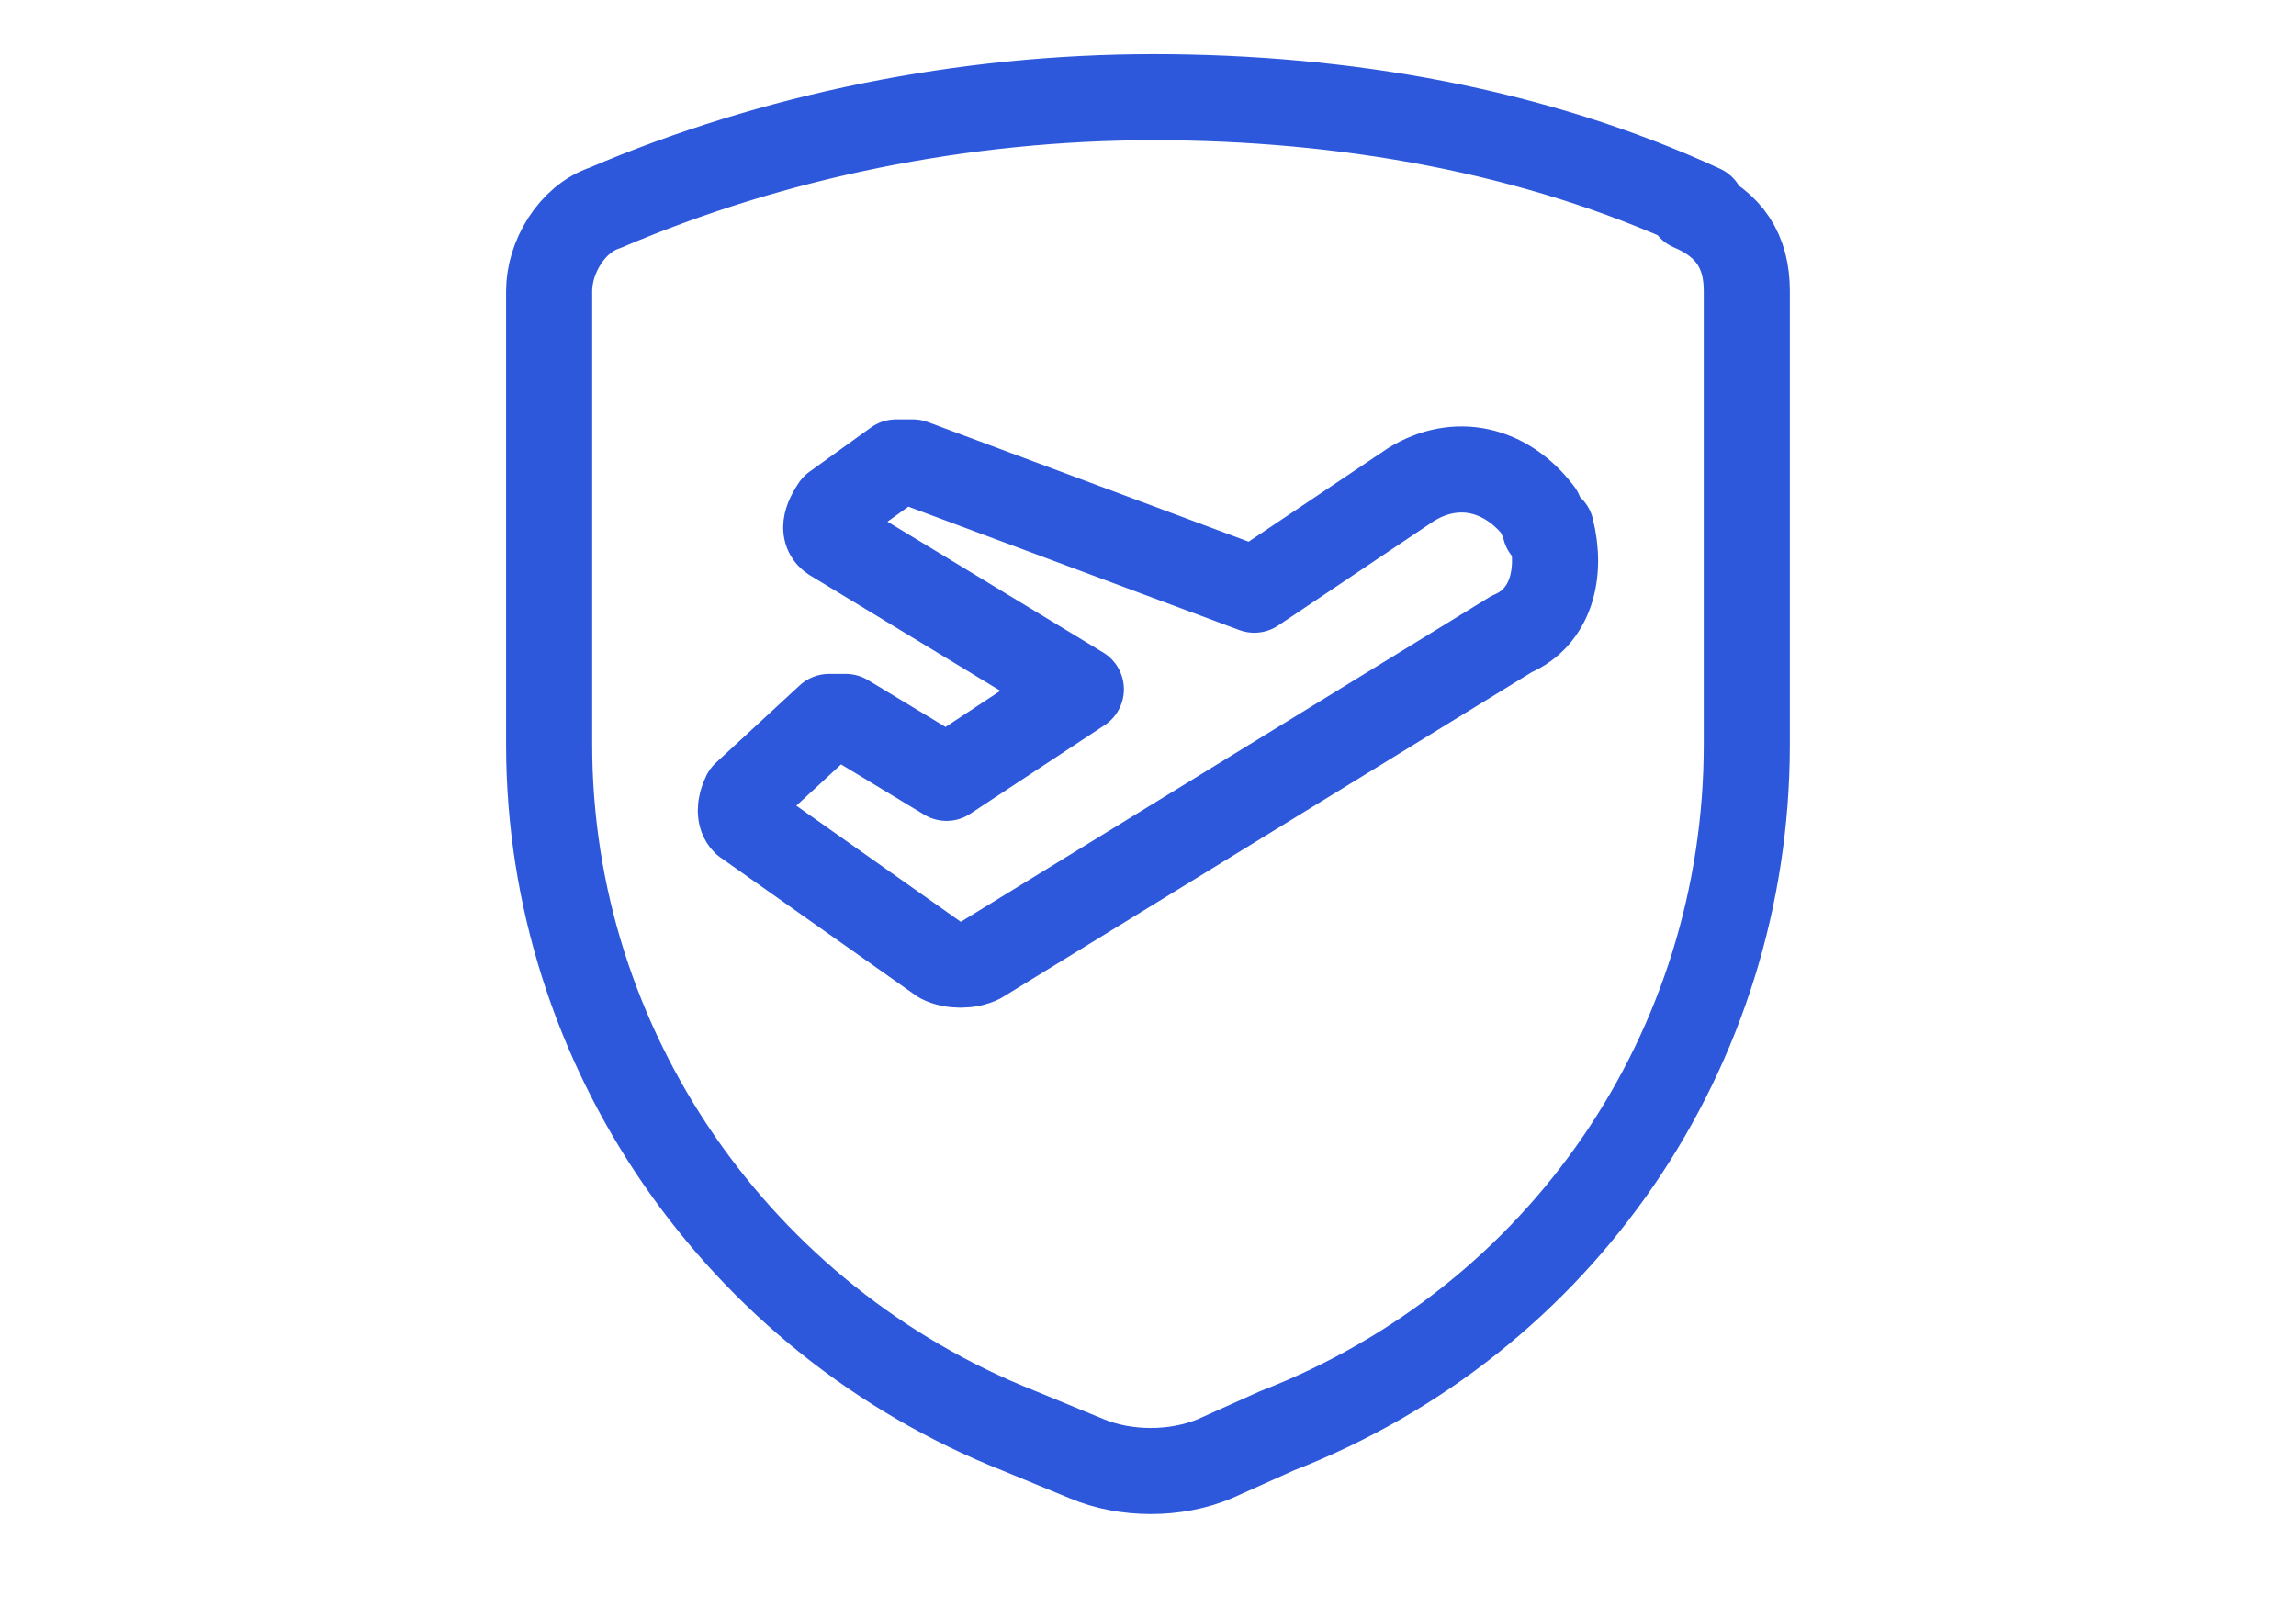
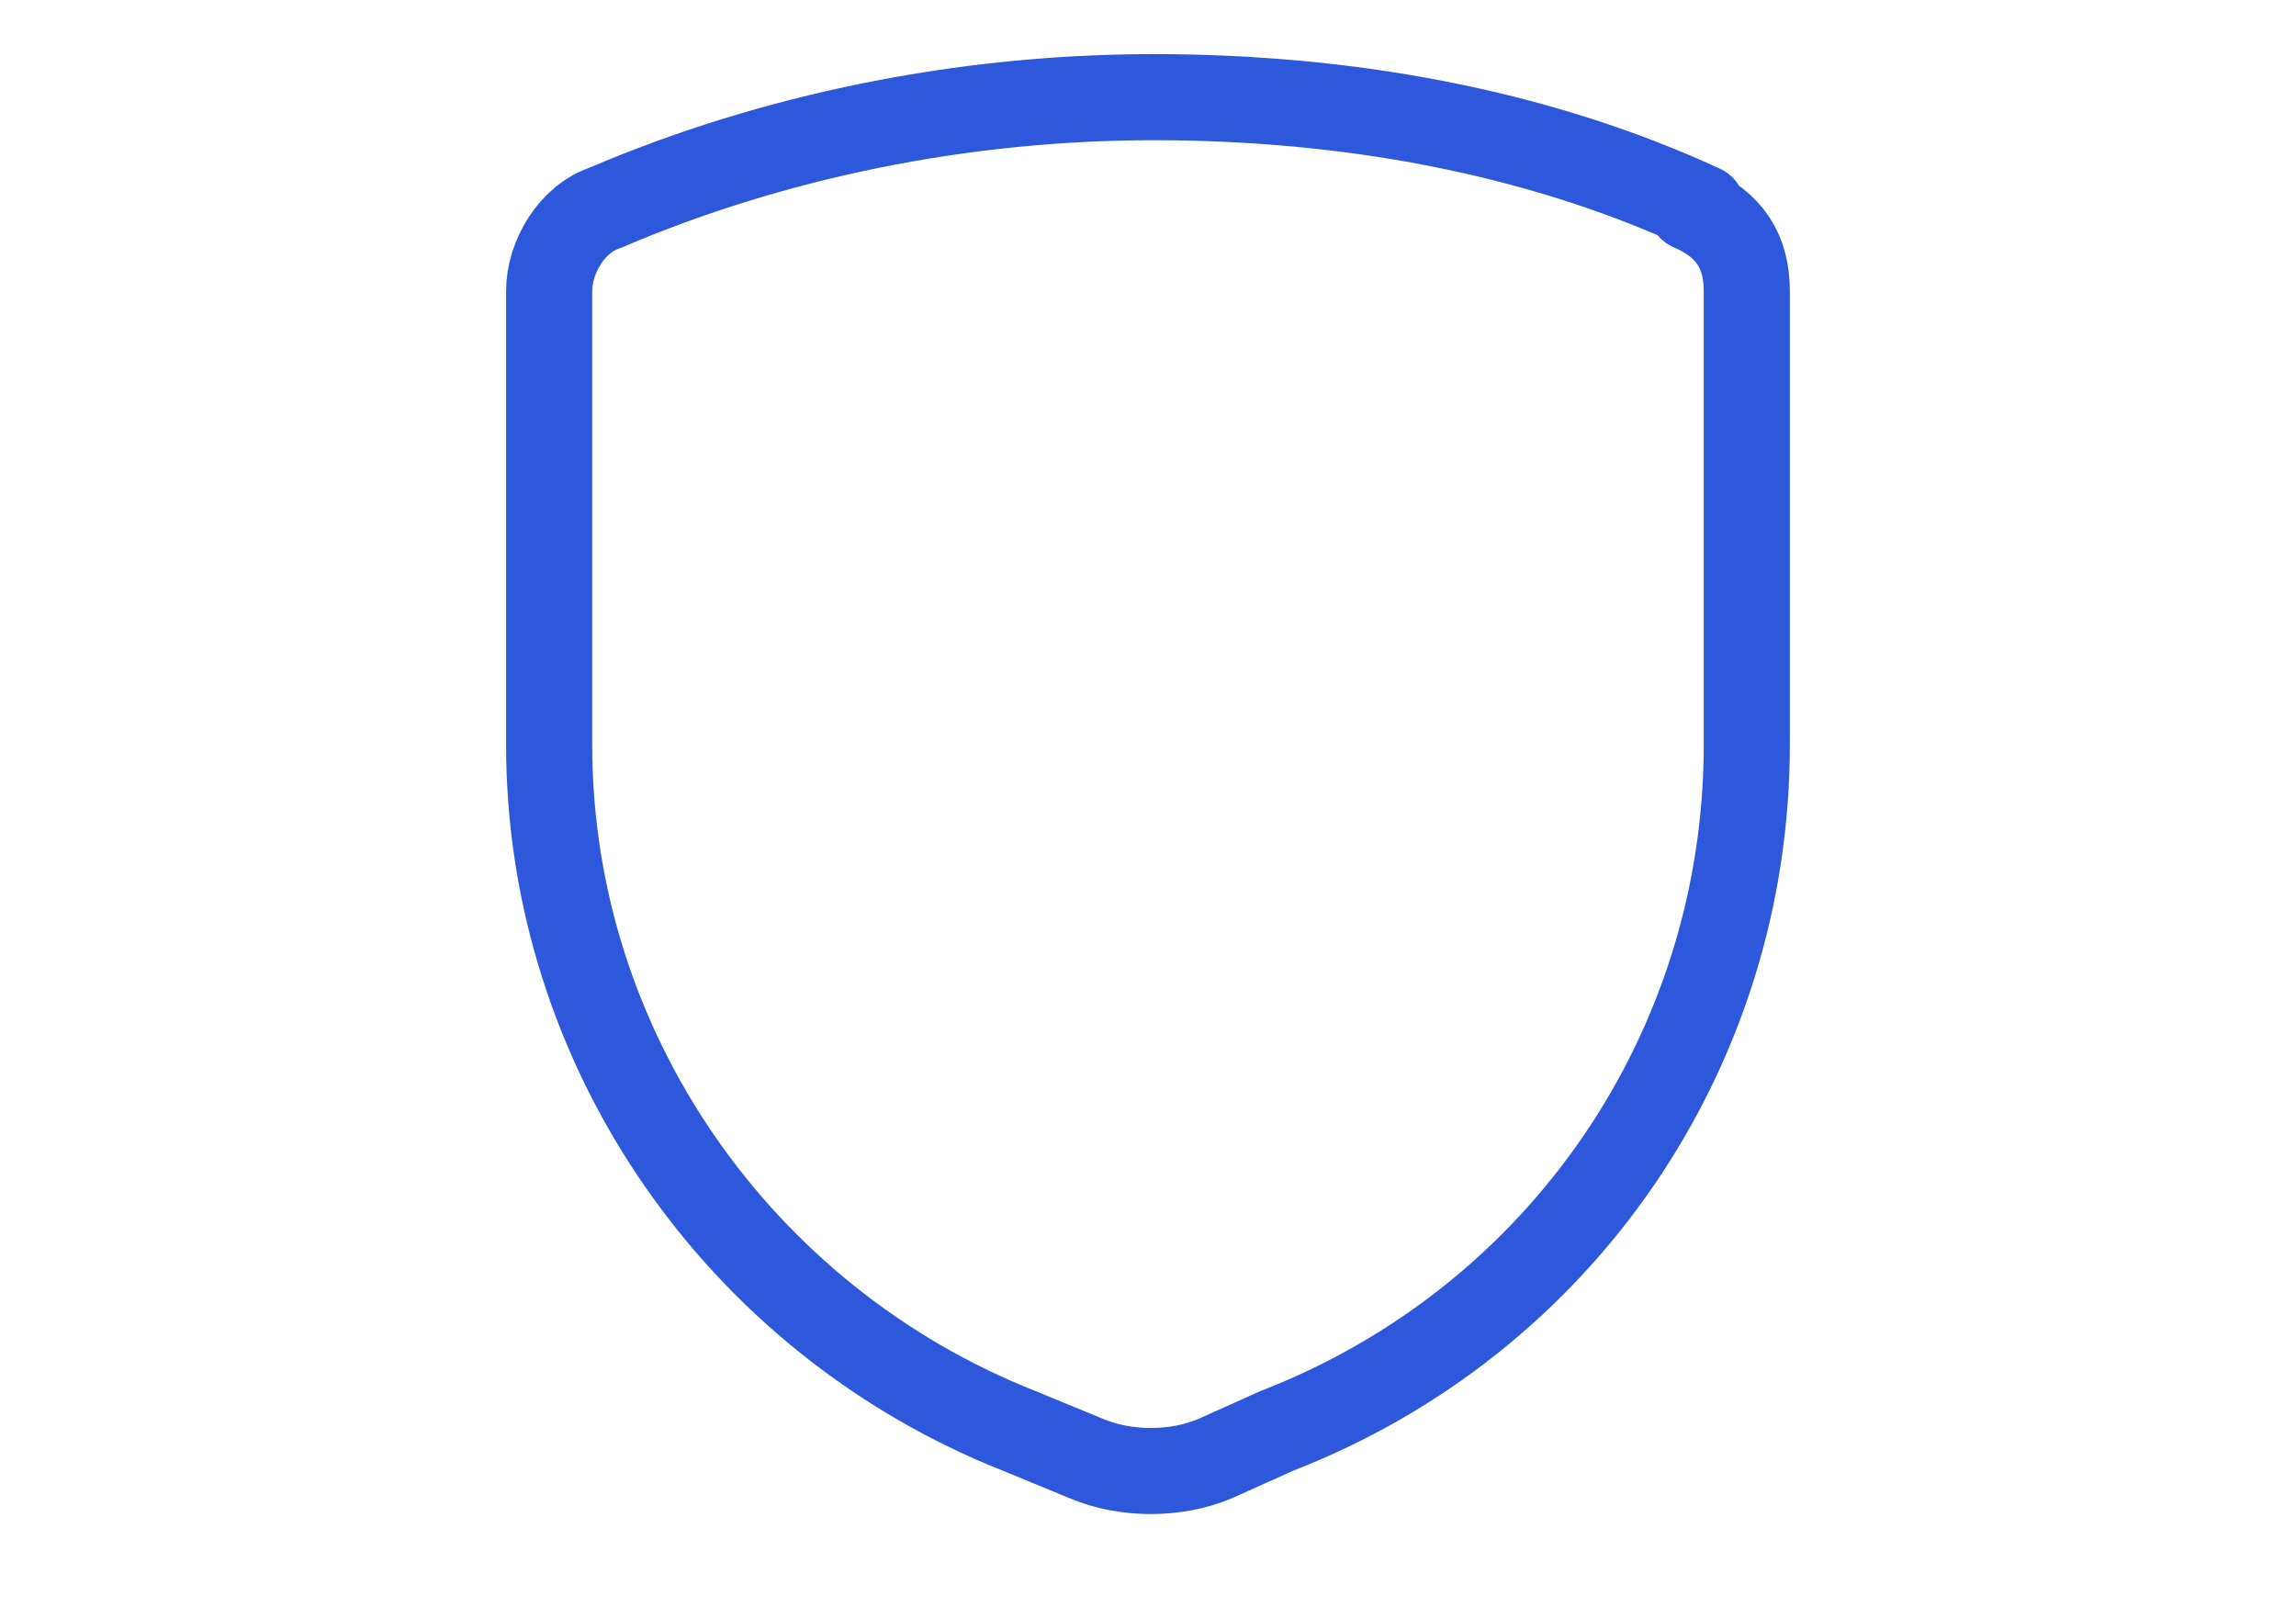
<svg xmlns="http://www.w3.org/2000/svg" width="40" height="28" viewBox="0 0 40 28" fill="none">
  <g clip-path="url(#clip0_33752_1936)">
    <path d="M29.652 3.621C26.727 2.271 23.412 1.693 20.097 1.693C16.782 1.693 13.467 2.368 10.542 3.621C9.957 3.814 9.567 4.489 9.567 5.068V12.975C9.567 18.278 12.882 23.003 17.757 24.932L18.927 25.414C19.61 25.703 20.487 25.703 21.17 25.414L22.242 24.932C27.215 23.003 30.432 18.278 30.432 12.975V5.068C30.432 4.393 30.14 3.91 29.457 3.621H29.555H29.652Z" stroke="#2D58DB" stroke-width="1.5" stroke-linecap="round" stroke-linejoin="round" />
-     <path d="M27.02 9.214C27.215 9.985 27.02 10.757 26.337 11.046L17.075 16.735C16.88 16.832 16.587 16.832 16.392 16.735L12.98 14.325C12.882 14.228 12.882 14.035 12.98 13.842L14.442 12.492H14.735L16.49 13.553L18.83 12.01L14.54 9.407C14.345 9.31 14.345 9.118 14.54 8.828L15.612 8.057H15.905L21.852 10.275L24.582 8.443C25.362 7.96 26.24 8.153 26.825 8.925C26.825 9.021 26.922 9.118 27.02 9.214ZM27.02 9.214H26.922" stroke="#2D58DB" stroke-width="1.5" stroke-linecap="round" stroke-linejoin="round" />
  </g>
  <defs>
    <clipPath id="clip0_33752_1936">
      <rect width="39" height="27" fill="white" transform="translate(0.5 0.053)" />
    </clipPath>
  </defs>
</svg>